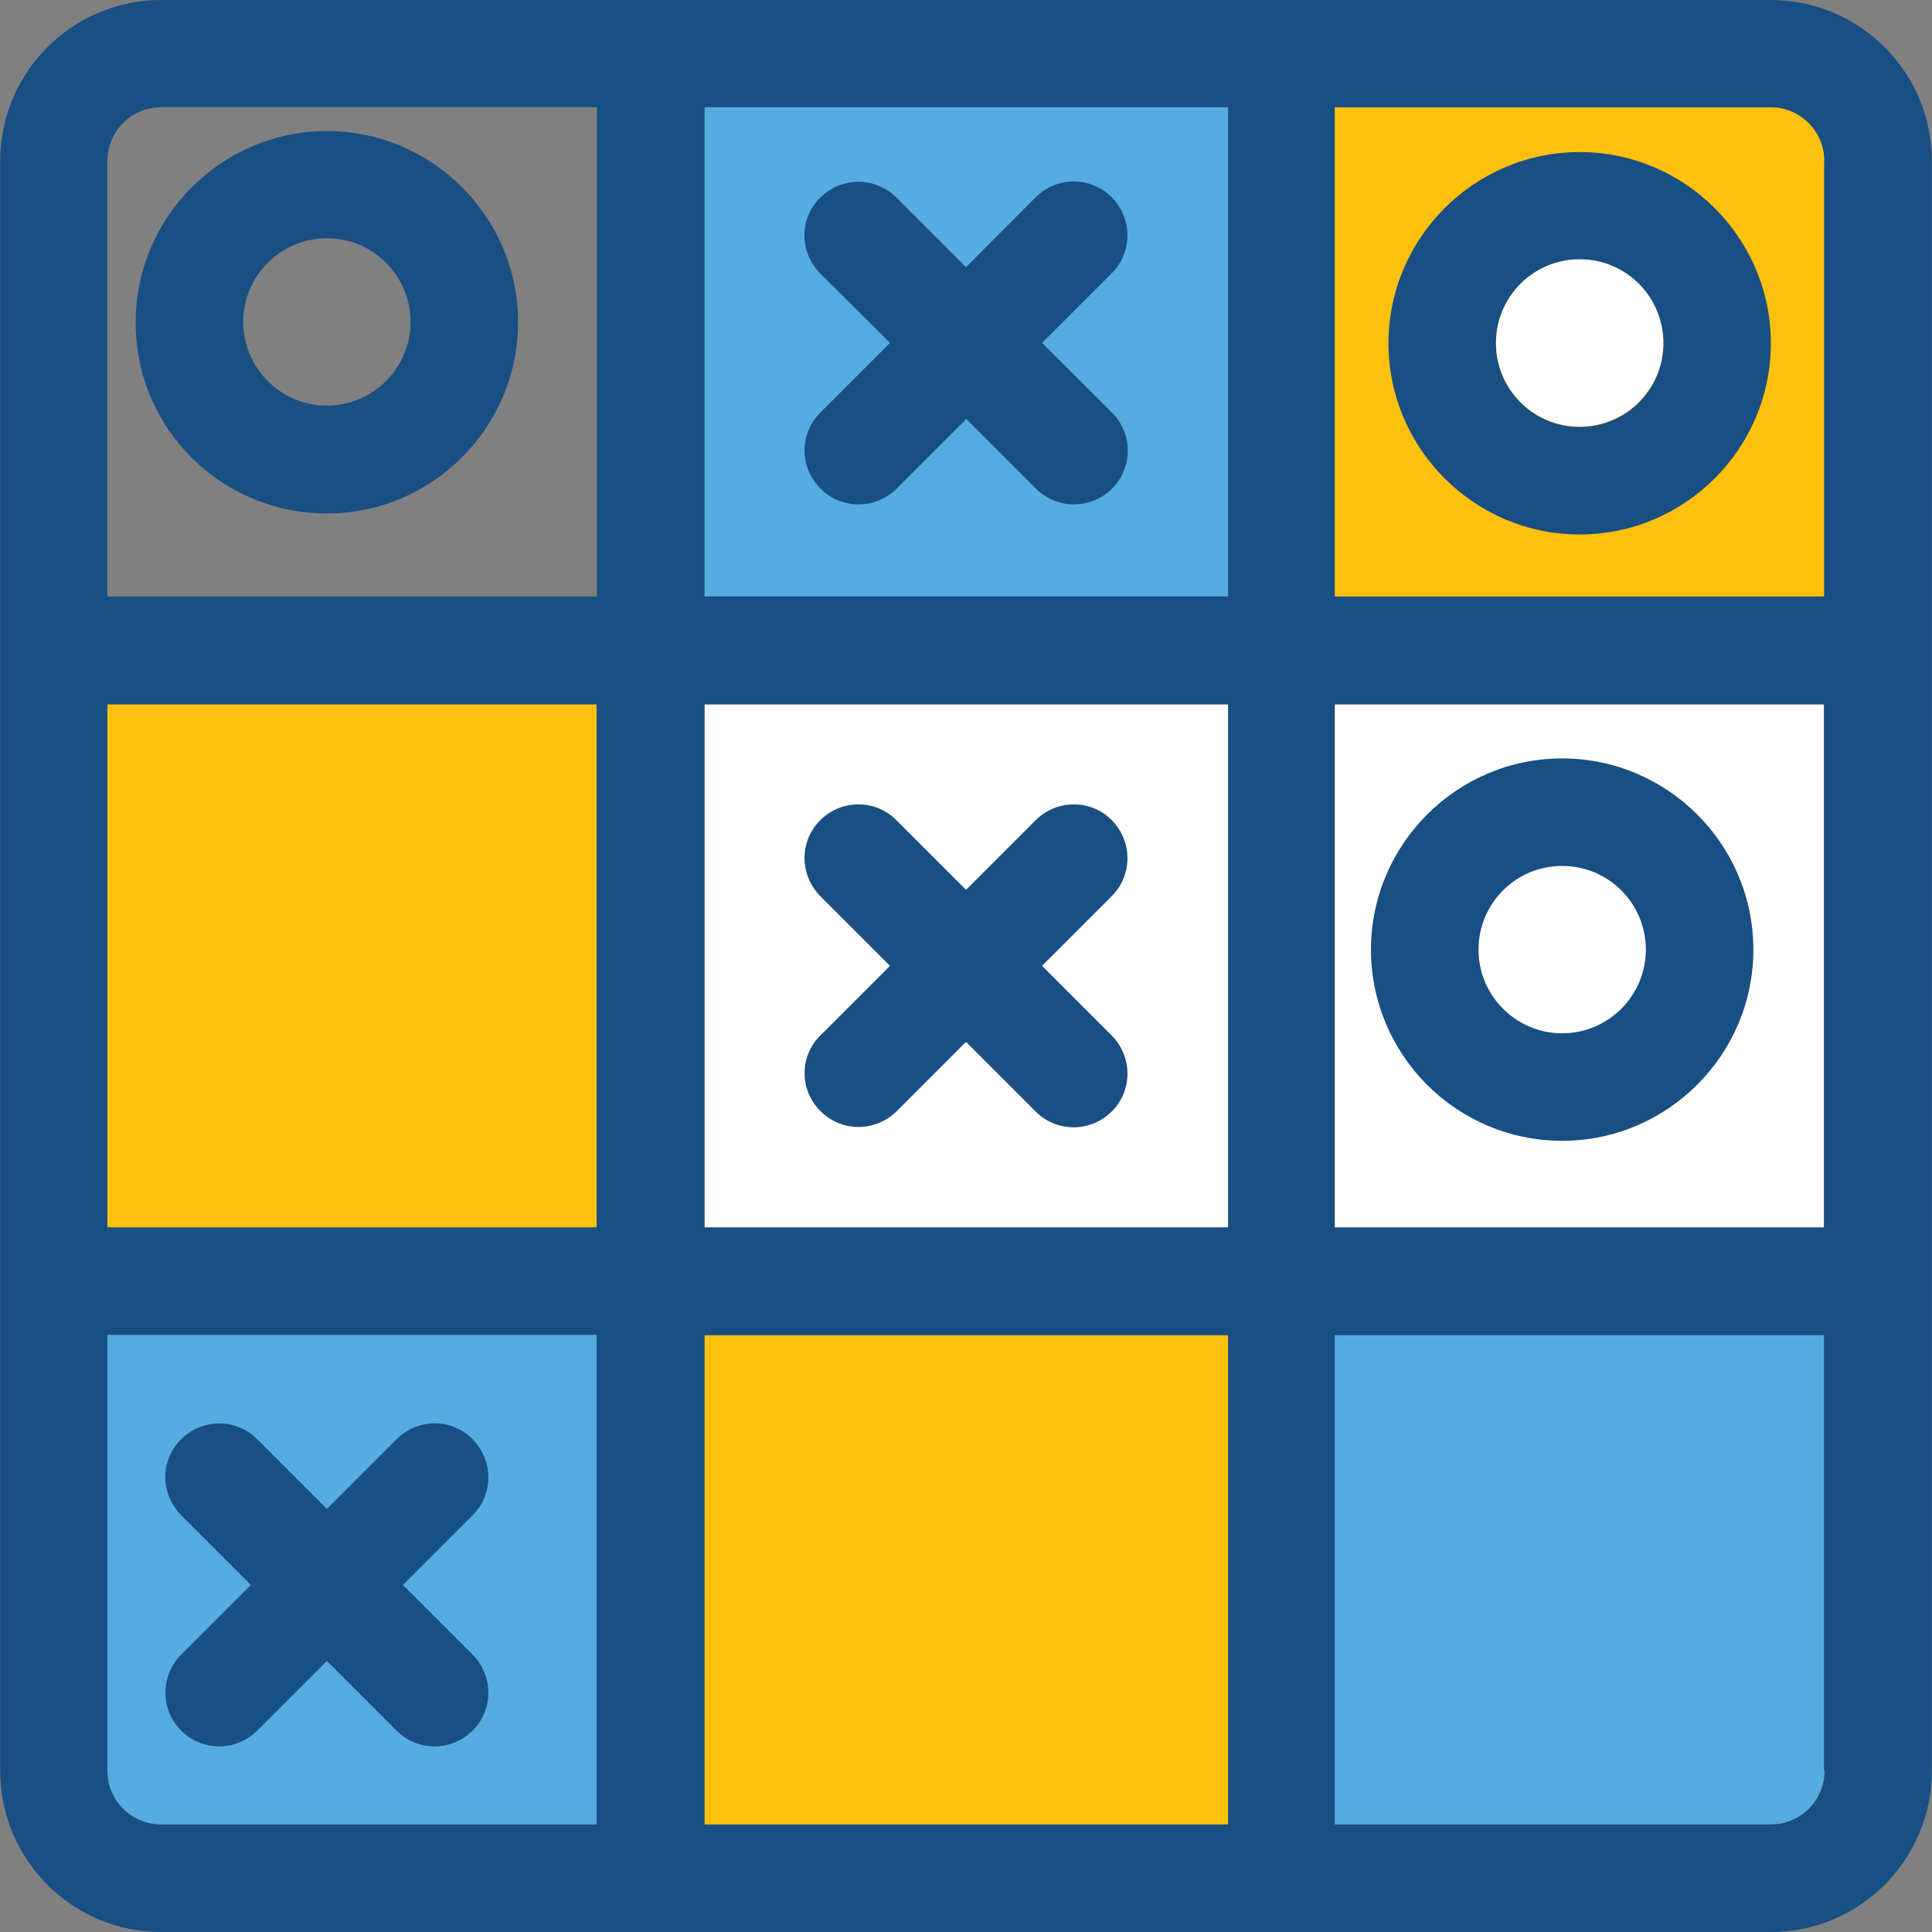
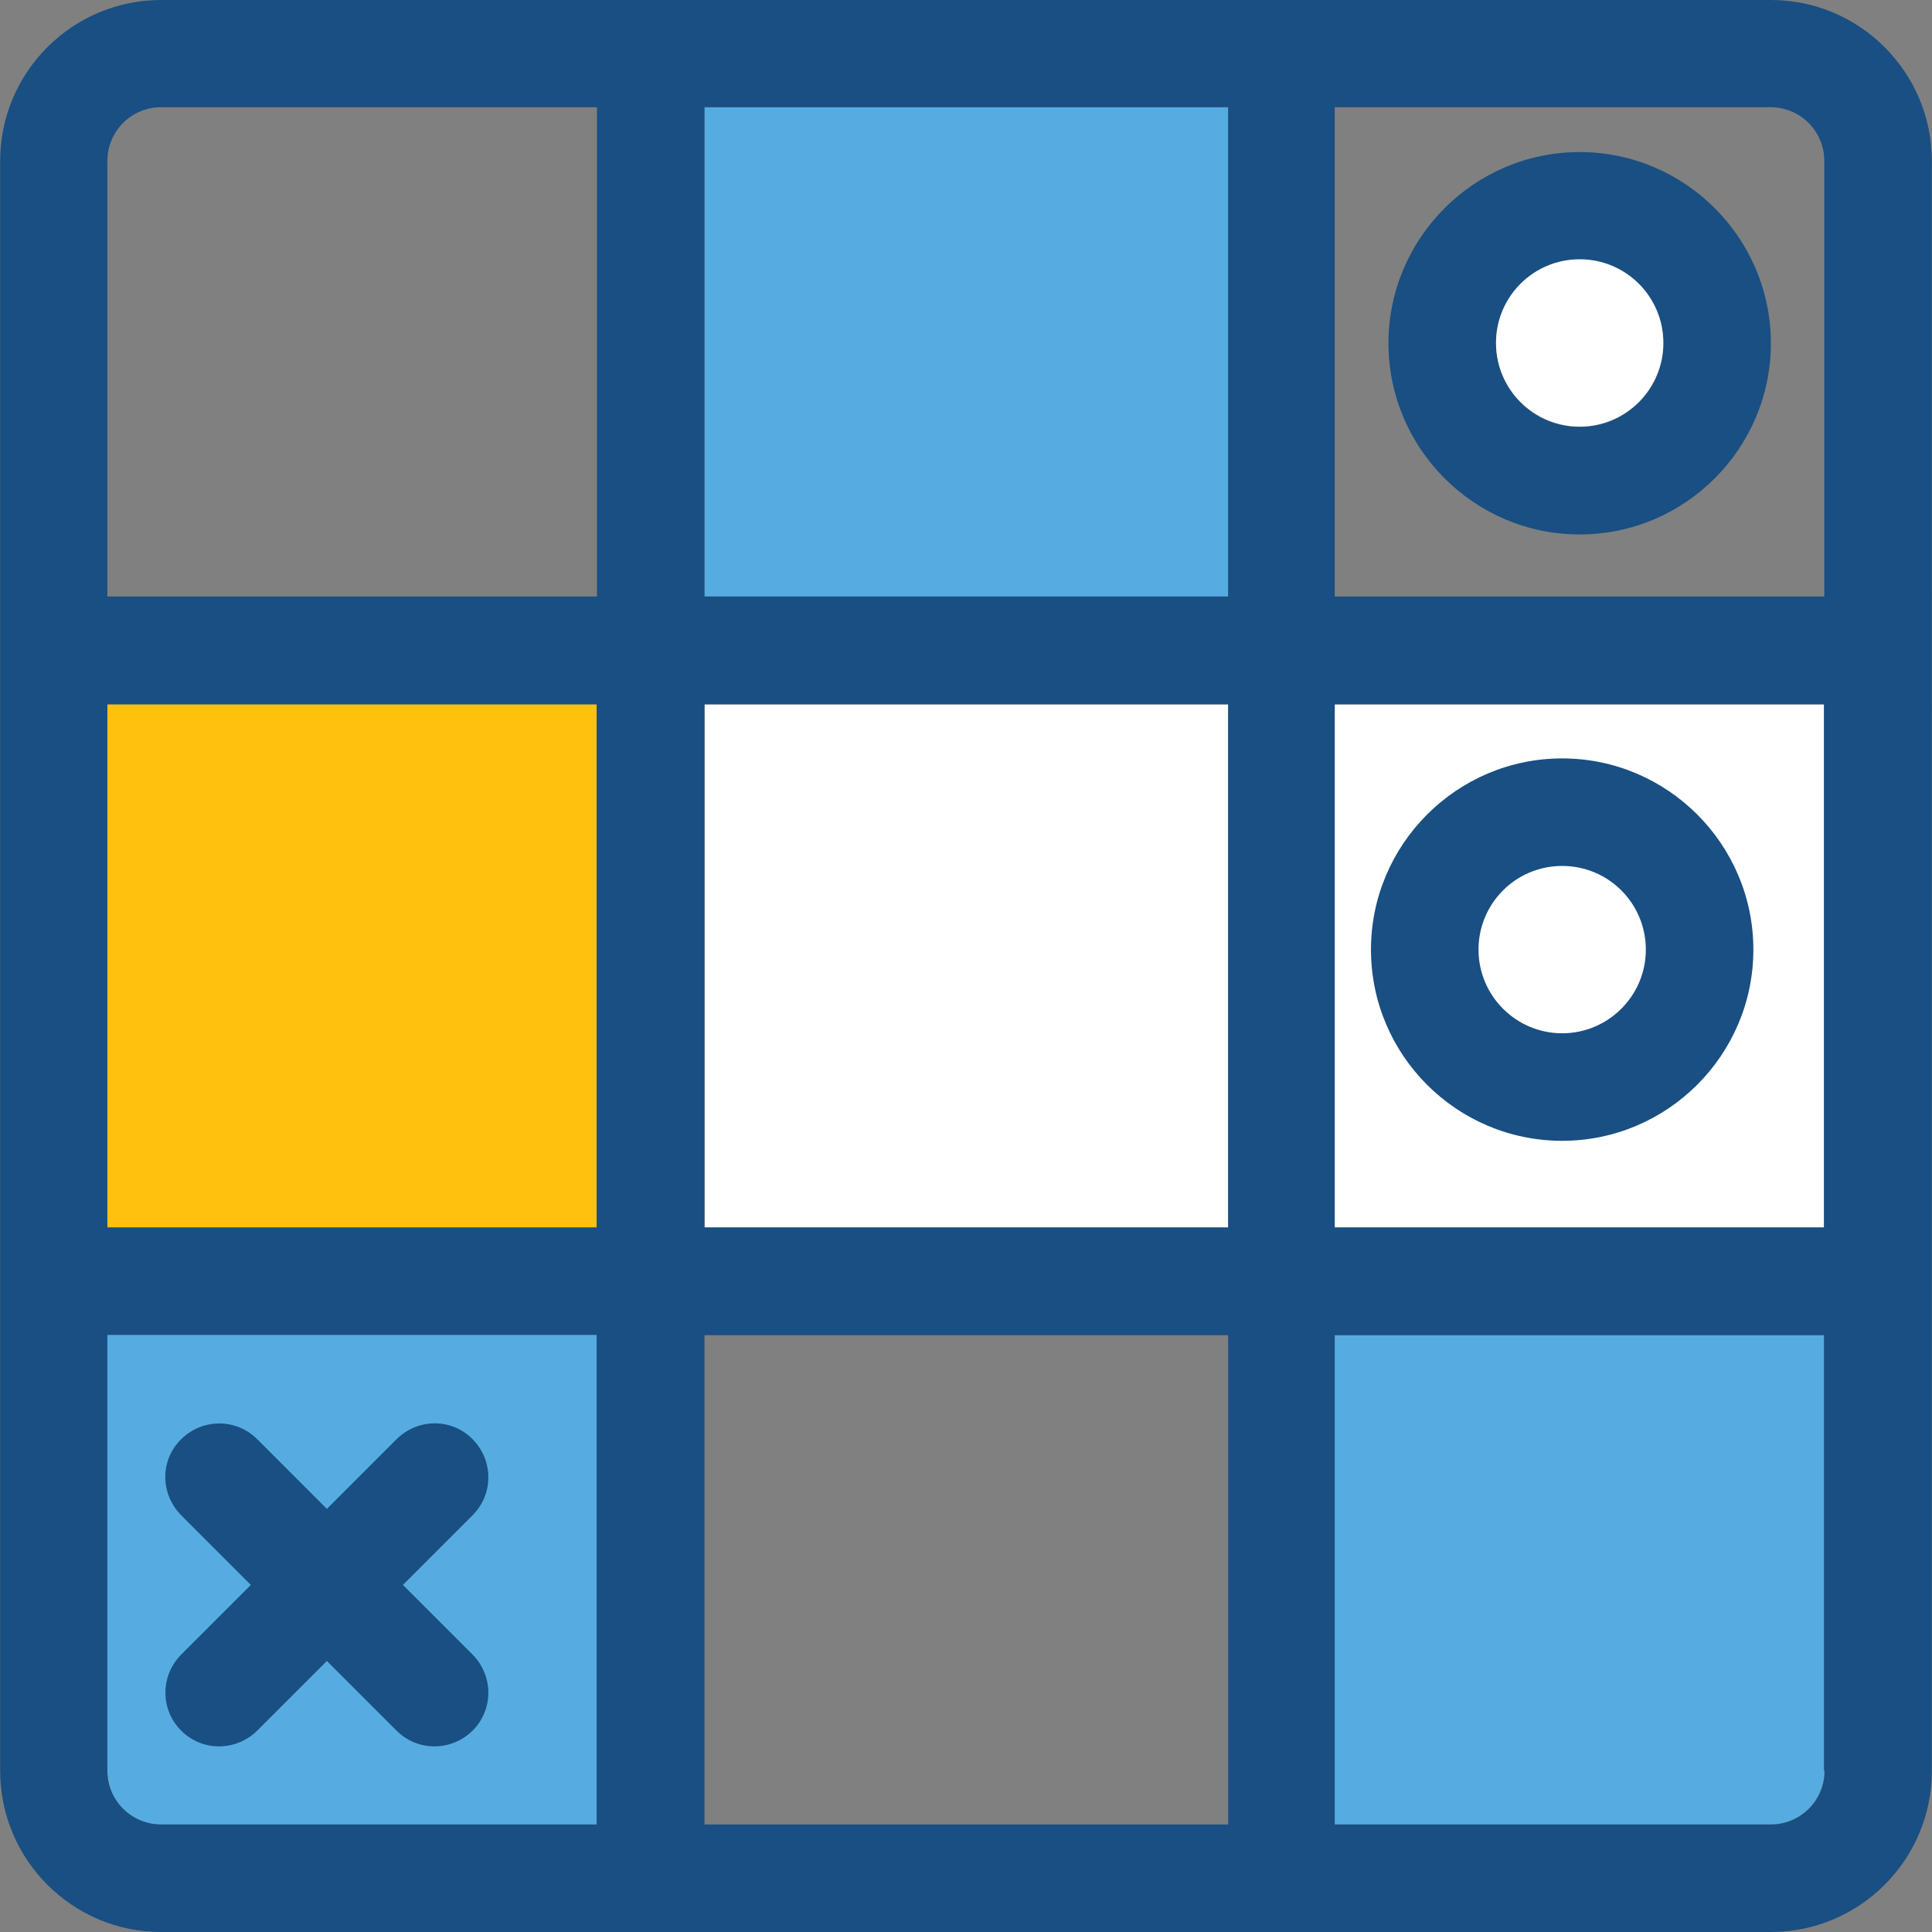
<svg xmlns="http://www.w3.org/2000/svg" version="1.1" id="Layer_1" viewBox="0 0 392.598 392.598" xml:space="preserve">
  <rect x="0" y="0" width="392.598" height="392.598" fill="#808080" stroke="none" />
-   <path style="fill:#FFC10D;" d="M370.78,32.711c0-6.012-4.848-10.925-10.925-10.925h-88.63v99.426h99.426V32.711H370.78z" />
  <rect x="271.224" y="143.127" style="fill:#FFFFFF;" width="99.426" height="106.408" />
  <g>
    <path style="fill:#194F82;" d="M321.002,30.901c-21.398,0-38.853,17.455-38.853,38.853s17.455,38.853,38.853,38.853   c21.398,0,38.853-17.455,38.853-38.853S342.4,30.901,321.002,30.901z M321.002,86.756c-9.438,0-17.002-7.628-17.002-17.002   s7.628-17.002,17.002-17.002c9.374,0,17.002,7.628,17.002,17.002S330.44,86.756,321.002,86.756z" />
    <path style="fill:#194F82;" d="M317.446,231.822c21.398,0,38.853-17.455,38.853-38.853s-17.455-38.853-38.853-38.853   s-38.853,17.455-38.853,38.853S295.984,231.822,317.446,231.822z M317.446,175.968c9.438,0,17.002,7.628,17.002,17.002   c0,9.374-7.628,17.002-17.002,17.002c-9.374,0-17.002-7.628-17.002-17.002C300.444,183.596,308.008,175.968,317.446,175.968z" />
-     <path style="fill:#194F82;" d="M66.424,104.339c21.398,0,38.853-17.455,38.853-38.853S87.822,26.634,66.424,26.634   S27.572,44.089,27.572,65.552S44.897,104.339,66.424,104.339z M66.424,48.42c9.438,0,17.002,7.628,17.002,17.002   s-7.628,17.002-17.002,17.002s-17.002-7.628-17.002-17.002C49.422,56.113,56.986,48.42,66.424,48.42z" />
  </g>
  <rect x="143.16" y="21.786" style="fill:#56ACE0;" width="106.408" height="99.426" />
  <rect x="143.16" y="143.127" style="fill:#FFFFFF;" width="106.408" height="106.408" />
  <g>
-     <rect x="143.16" y="271.321" style="fill:#FFC10D;" width="106.408" height="99.426" />
    <rect x="21.818" y="143.127" style="fill:#FFC10D;" width="99.426" height="106.408" />
  </g>
  <g>
    <path style="fill:#56ACE0;" d="M271.224,370.747h88.566c6.012,0,10.925-4.848,10.925-10.925v-88.566h-99.491V370.747z" />
    <path style="fill:#56ACE0;" d="M121.244,271.257v99.491H32.743c-6.012,0-10.925-4.848-10.925-10.925v-88.566H121.244z" />
  </g>
  <path style="fill:#FFFFFF;" d="M321.002,52.687c-9.438,0-17.002,7.628-17.002,17.002s7.628,17.002,17.002,17.002  c9.374,0,17.002-7.628,17.002-17.002S330.44,52.687,321.002,52.687z" />
  <g>
-     <path style="fill:#194F82;" d="M166.756,225.81c4.267,4.267,11.119,4.267,15.451,0l14.093-14.093l14.158,14.158   c4.267,4.267,11.119,4.267,15.451,0c4.267-4.267,4.267-11.119,0-15.451l-14.158-14.158l14.158-14.158   c4.267-4.267,4.267-11.119,0-15.451c-4.267-4.267-11.119-4.267-15.451,0l-14.158,14.158l-14.158-14.158   c-4.267-4.267-11.119-4.267-15.451,0c-4.267,4.267-4.267,11.119,0,15.451l14.158,14.158l-14.158,14.158   C162.424,214.626,162.424,221.543,166.756,225.81z" />
-     <path style="fill:#194F82;" d="M166.756,99.297c4.267,4.267,11.119,4.267,15.451,0l14.158-14.158l14.158,14.158   c4.267,4.267,11.119,4.267,15.451,0c4.267-4.267,4.267-11.119,0-15.451l-14.222-14.158l14.158-14.158   c4.267-4.267,4.267-11.119,0-15.451c-4.267-4.267-11.119-4.267-15.451,0l-14.158,14.222l-14.158-14.158   c-4.267-4.267-11.119-4.267-15.451,0c-4.331,4.267-4.267,11.119,0,15.451l14.158,14.093l-14.158,14.158   C162.424,88.113,162.424,95.03,166.756,99.297z" />
    <path style="fill:#194F82;" d="M36.816,351.677c4.267,4.267,11.119,4.267,15.451,0l14.158-14.158l14.158,14.158   c4.267,4.267,11.119,4.267,15.451,0c4.267-4.267,4.267-11.119,0-15.451l-14.158-14.158l14.158-14.158   c4.267-4.267,4.267-11.119,0-15.451c-4.267-4.331-11.119-4.267-15.451,0l-14.158,14.158l-14.158-14.158   c-4.267-4.267-11.119-4.267-15.451,0c-4.331,4.267-4.267,11.119,0,15.451l14.158,14.158l-14.158,14.158   C32.55,340.558,32.55,347.41,36.816,351.677z" />
    <path style="fill:#194F82;" d="M359.855,0H32.743C14.707,0,0.032,14.675,0.032,32.711v327.111   c0,18.101,14.675,32.776,32.711,32.776h327.111c18.036,0,32.711-14.675,32.711-32.711V32.711C392.566,14.675,377.891,0,359.855,0z    M121.244,370.747H32.743c-6.012,0-10.925-4.848-10.925-10.925v-88.566h99.426V370.747z M121.244,249.406H21.818V143.127h99.426   V249.406z M121.244,121.212H21.818V32.711c0-6.012,4.848-10.925,10.925-10.925h88.566v99.426H121.244z M249.438,370.747H143.16   v-99.426h106.408v99.426L249.438,370.747L249.438,370.747z M249.438,249.406H143.16V143.127h106.408v106.343L249.438,249.406   L249.438,249.406z M249.438,121.212H143.16V21.786h106.408v99.426H249.438z M370.78,359.822c0,6.012-4.848,10.925-10.925,10.925   h-88.63v-99.426h99.426v88.566L370.78,359.822L370.78,359.822z M370.78,249.406h-99.556V143.127h99.426v106.343L370.78,249.406   L370.78,249.406z M370.78,121.212h-99.556V21.786h88.566c6.012,0,10.925,4.848,10.925,10.925v88.566h0.065V121.212z" />
  </g>
</svg>